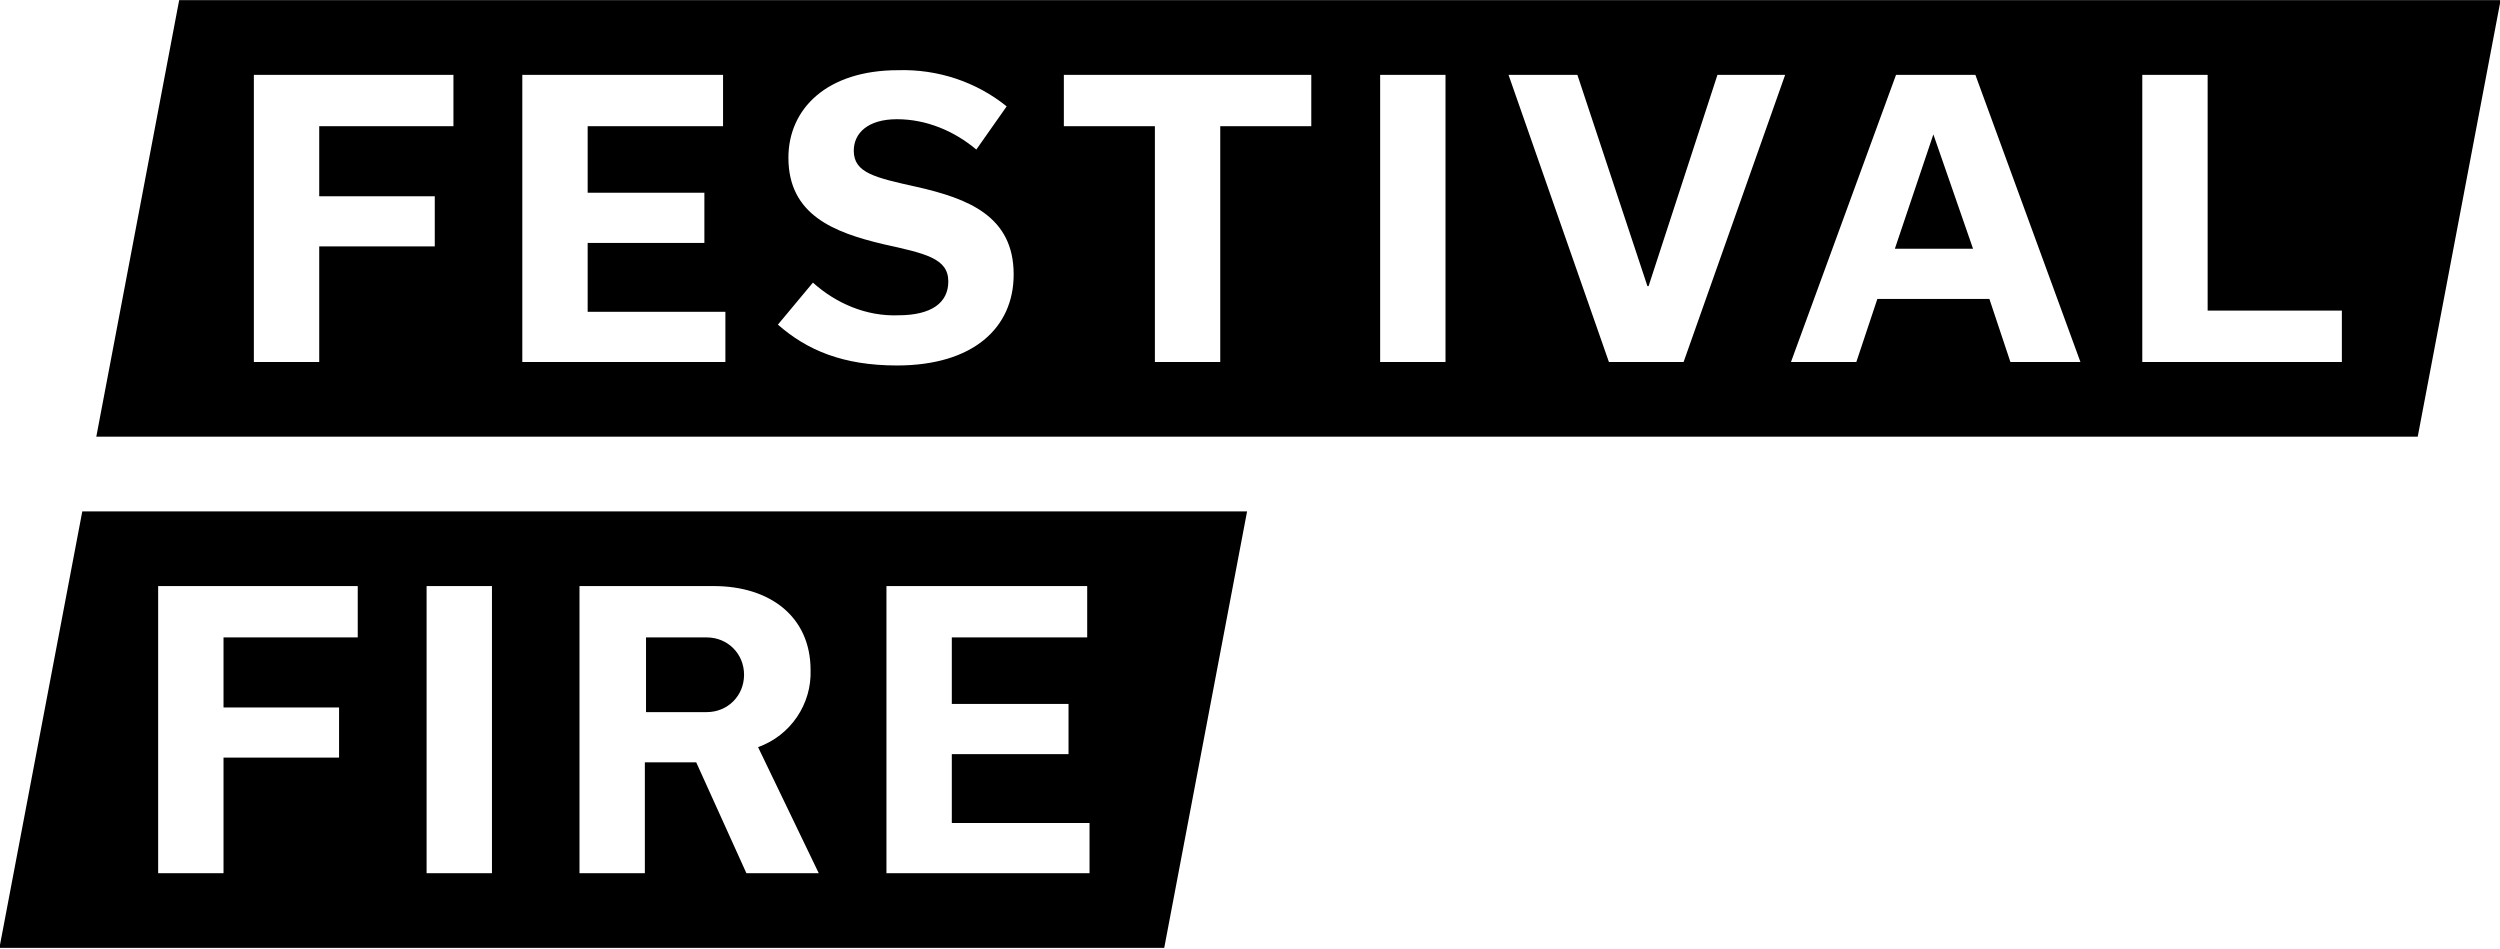
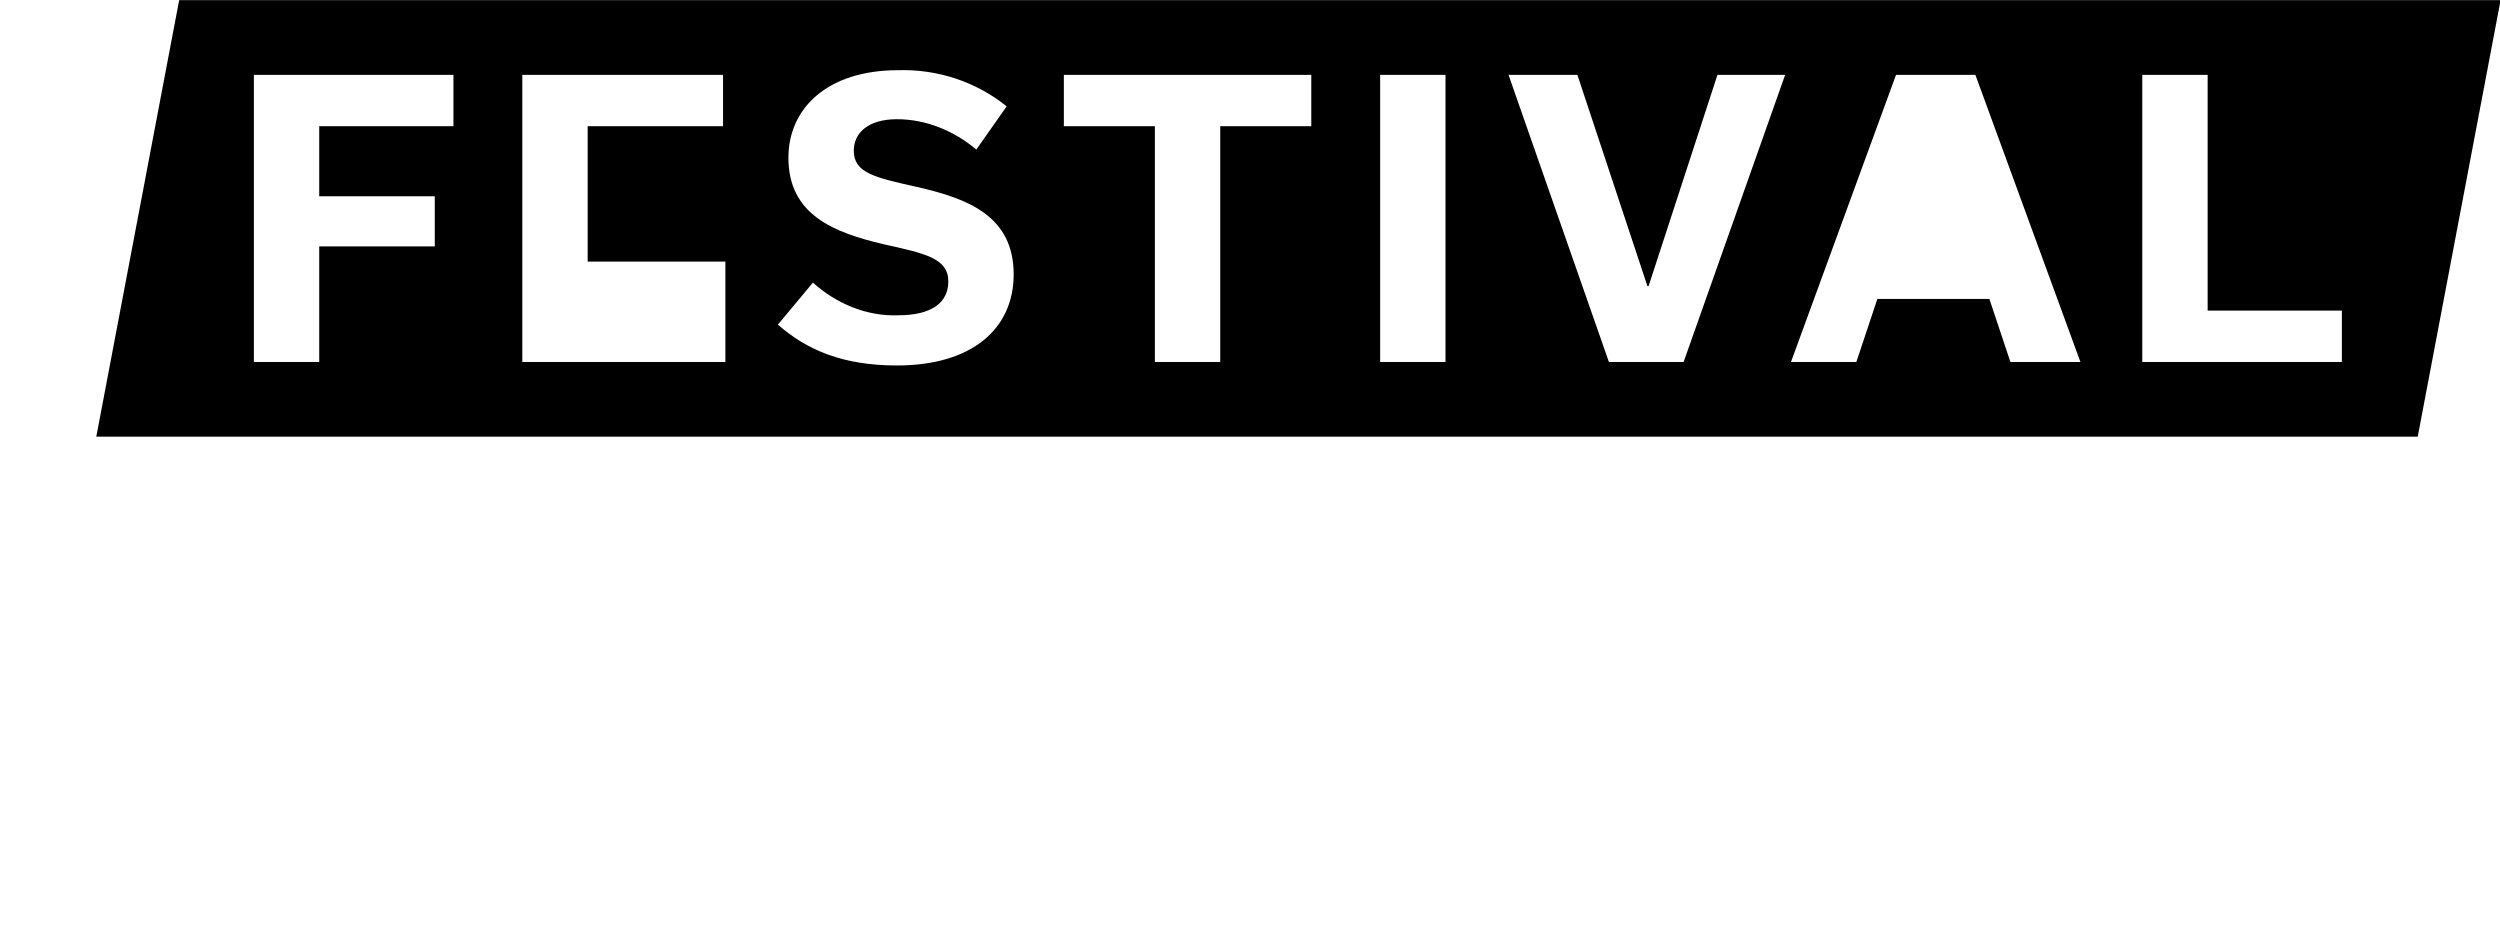
<svg xmlns="http://www.w3.org/2000/svg" version="1.1" id="Ebene_1" x="0px" y="0px" viewBox="0 0 214.2 81.3" style="enable-background:new 0 0 214.2 81.3;" xml:space="preserve">
  <g transform="translate(-39.549 -101.086)">
-     <path d="M100.1,155.7h-5.2v6.4h5.2c1.8,0,3.2-1.4,3.2-3.2S101.9,155.7,100.1,155.7L100.1,155.7z" />
-     <path d="M139.3,144.9H46.6l-7.1,37.4h99.8l7.1-37.4H139.3z M70.2,155.7H58.7v6h9.9v4.3h-9.9v9.9h-5.6v-24.6h17.1V155.7z M81.7,175.9h-5.6v-24.6h5.6V175.9z M103.5,175.9l-4.3-9.5h-4.4v9.5h-5.6v-24.6h11.5c4.8,0,8.3,2.6,8.3,7.2 c0.1,2.9-1.7,5.6-4.5,6.6l5.2,10.8H103.5z M132.9,175.9h-17.4v-24.6h17.2v4.4h-11.6v5.7h10v4.3h-10v5.9h11.8L132.9,175.9 L132.9,175.9z" />
-     <path d="M205.2,112.6l-3.3,9.8h6.7L205.2,112.6L205.2,112.6z" />
-     <path d="M246.6,101.1H54.9l-7.1,37.4h198.9l7.1-37.4H246.6z M78.4,111.9H66.9v6h9.9v4.3h-9.9v9.9h-5.6v-24.6h17.1V111.9z M101.7,132.1H84.3v-24.6h17.2v4.4H89.9v5.7h10v4.3h-10v5.9h11.8C101.7,127.8,101.7,132.1,101.7,132.1z M116.4,132.4 c-4.6,0-7.7-1.3-10.2-3.5l3-3.6c2,1.8,4.6,2.9,7.3,2.8c2.9,0,4.3-1.1,4.3-2.9c0-2-2-2.4-5.6-3.2c-4.2-1-8.1-2.5-8.1-7.4 c0-4.2,3.3-7.5,9.4-7.5c3.4-0.1,6.7,1,9.3,3.1l-2.6,3.7c-1.9-1.6-4.3-2.6-6.8-2.6s-3.7,1.2-3.7,2.7c0,1.9,1.8,2.3,5.4,3.1 c4.4,1,8.3,2.5,8.3,7.5C126.4,129.2,122.9,132.4,116.4,132.4z M151.9,111.9h-7.8v20.2h-5.6v-20.2h-7.8v-4.4h21.2L151.9,111.9 L151.9,111.9z M163.4,132.1h-5.6v-24.6h5.6V132.1z M183.8,132.1h-6.4l-8.6-24.6h5.9l6,18.1h0.1l5.9-18.1h5.8L183.8,132.1z M211.8,132.1l-1.8-5.4h-9.6l-1.8,5.4H193l9-24.6h6.8l9,24.6H211.8z M240.2,132.1h-17.1v-24.6h5.6v20.2h11.5V132.1z" />
+     <path d="M246.6,101.1H54.9l-7.1,37.4h198.9l7.1-37.4H246.6z M78.4,111.9H66.9v6h9.9v4.3h-9.9v9.9h-5.6v-24.6h17.1V111.9z M101.7,132.1H84.3v-24.6h17.2v4.4H89.9v5.7h10h-10v5.9h11.8C101.7,127.8,101.7,132.1,101.7,132.1z M116.4,132.4 c-4.6,0-7.7-1.3-10.2-3.5l3-3.6c2,1.8,4.6,2.9,7.3,2.8c2.9,0,4.3-1.1,4.3-2.9c0-2-2-2.4-5.6-3.2c-4.2-1-8.1-2.5-8.1-7.4 c0-4.2,3.3-7.5,9.4-7.5c3.4-0.1,6.7,1,9.3,3.1l-2.6,3.7c-1.9-1.6-4.3-2.6-6.8-2.6s-3.7,1.2-3.7,2.7c0,1.9,1.8,2.3,5.4,3.1 c4.4,1,8.3,2.5,8.3,7.5C126.4,129.2,122.9,132.4,116.4,132.4z M151.9,111.9h-7.8v20.2h-5.6v-20.2h-7.8v-4.4h21.2L151.9,111.9 L151.9,111.9z M163.4,132.1h-5.6v-24.6h5.6V132.1z M183.8,132.1h-6.4l-8.6-24.6h5.9l6,18.1h0.1l5.9-18.1h5.8L183.8,132.1z M211.8,132.1l-1.8-5.4h-9.6l-1.8,5.4H193l9-24.6h6.8l9,24.6H211.8z M240.2,132.1h-17.1v-24.6h5.6v20.2h11.5V132.1z" />
  </g>
</svg>